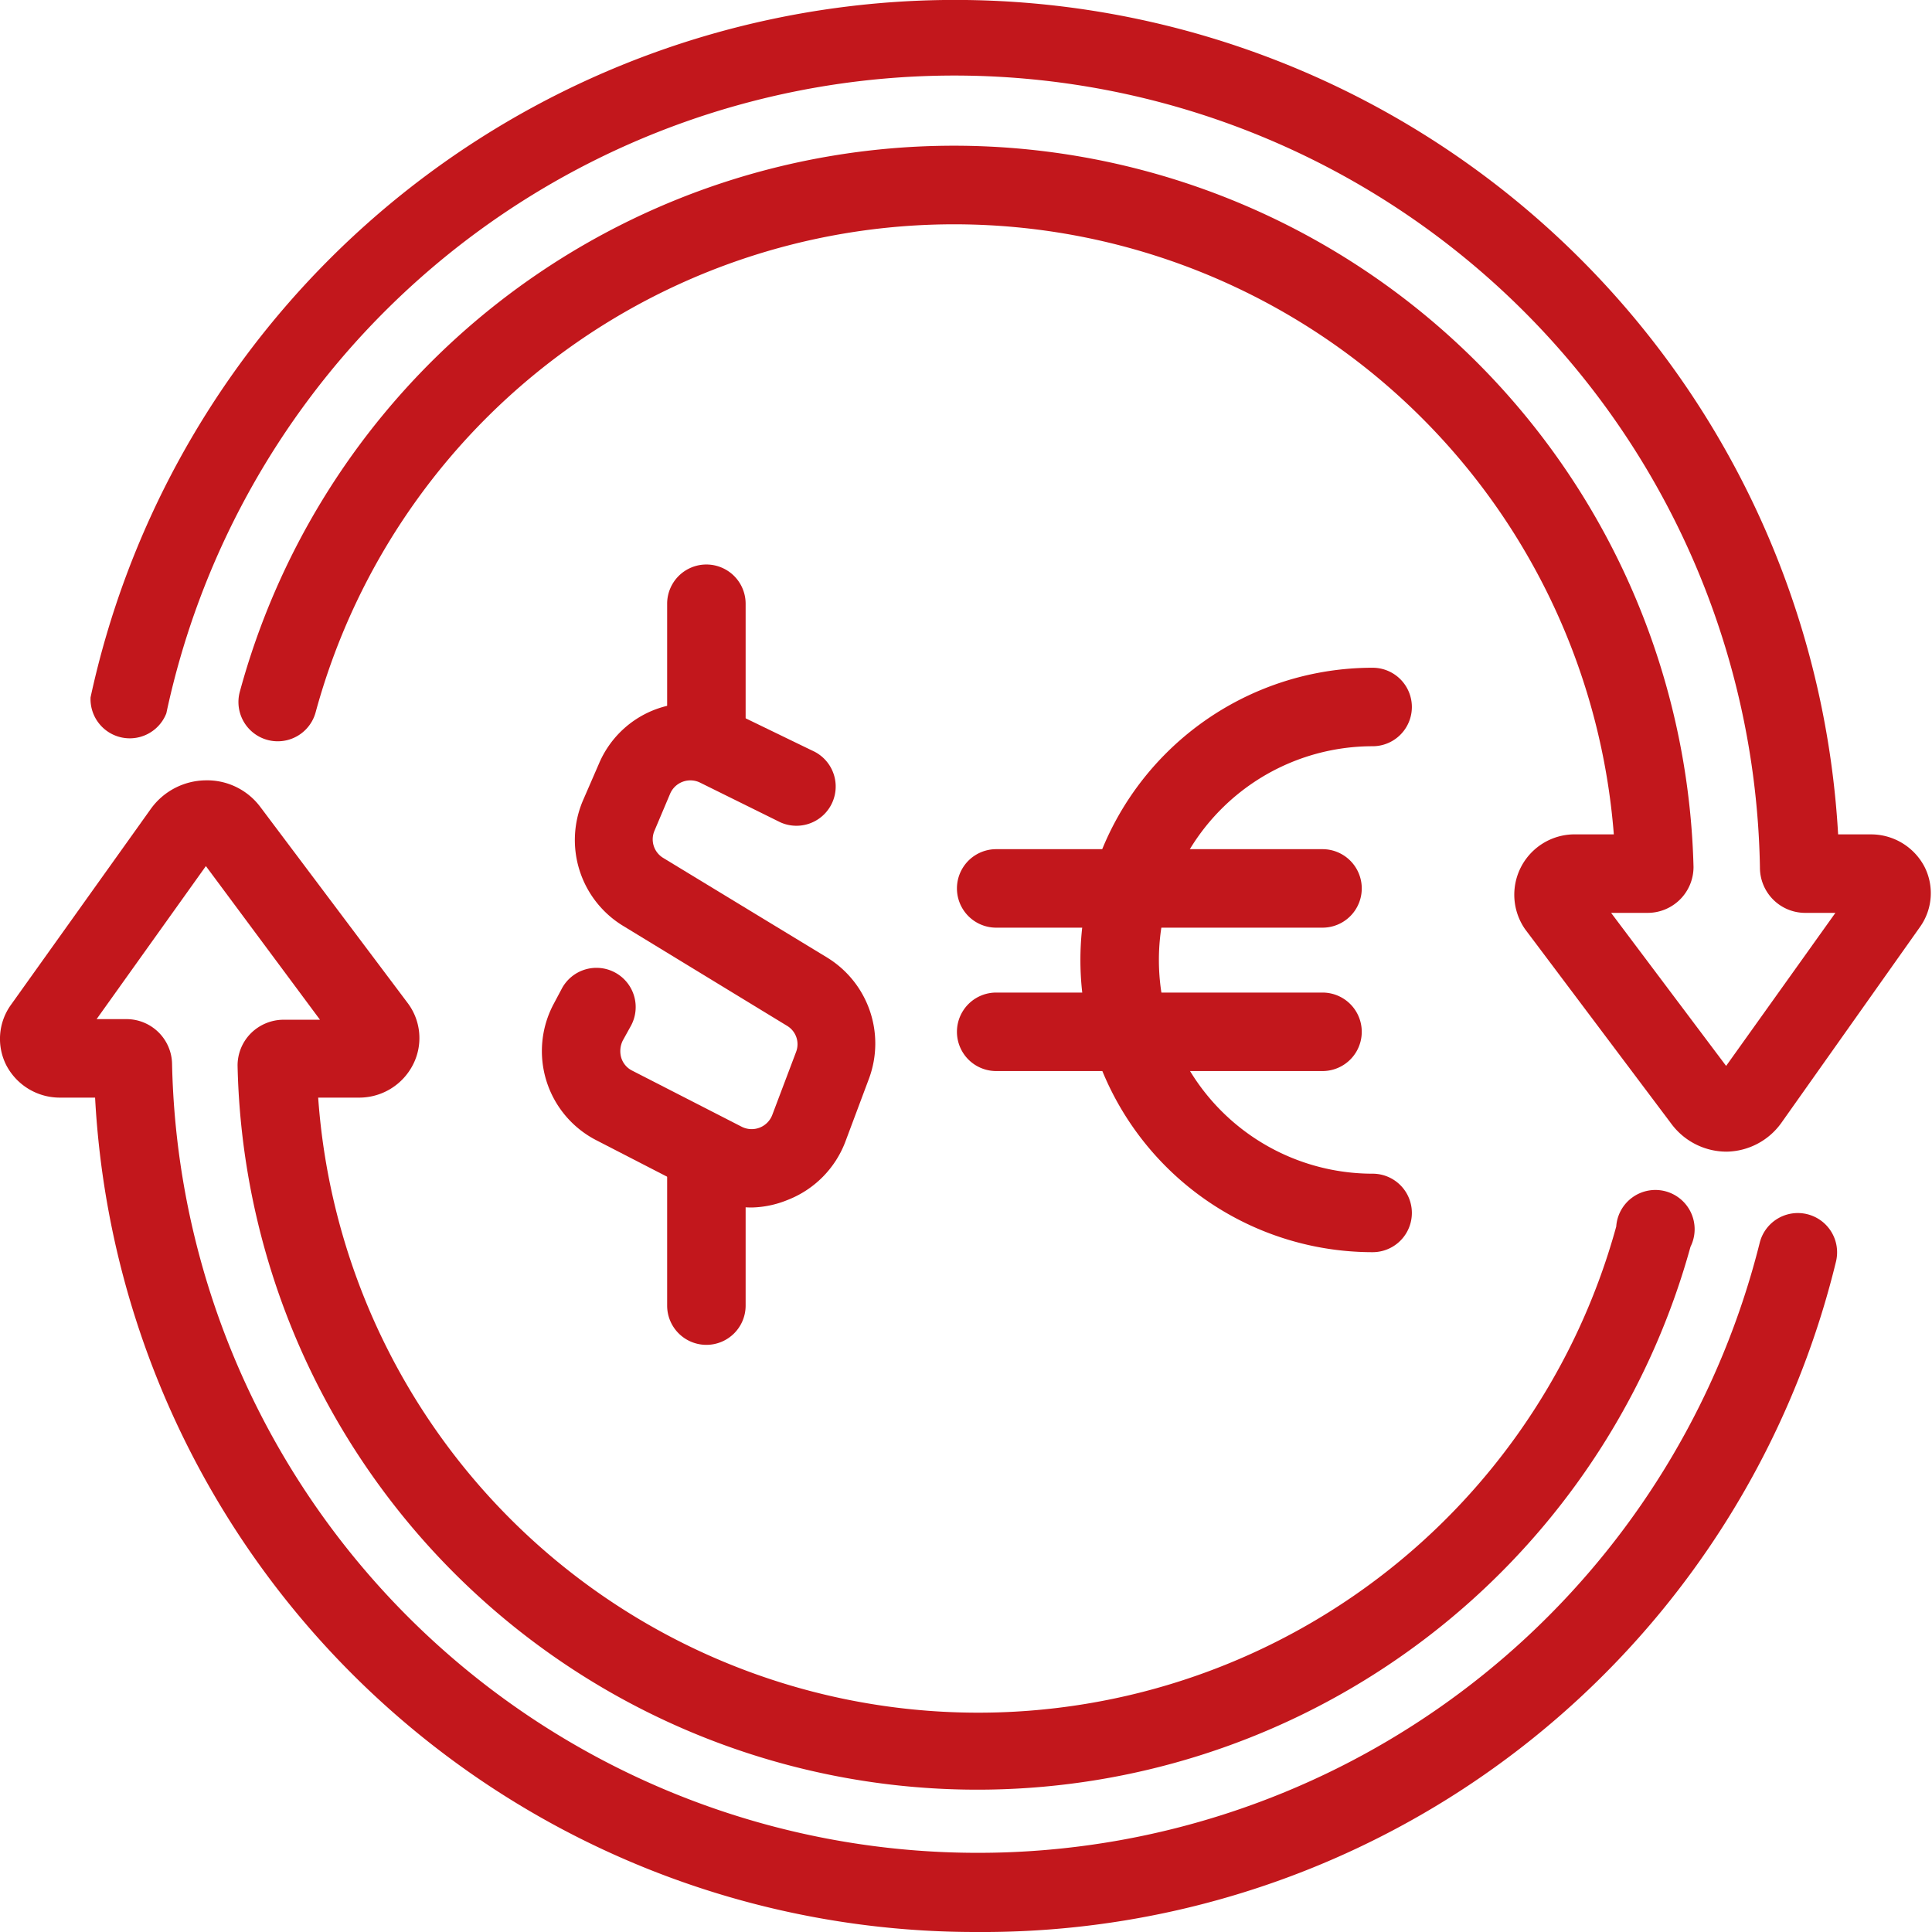
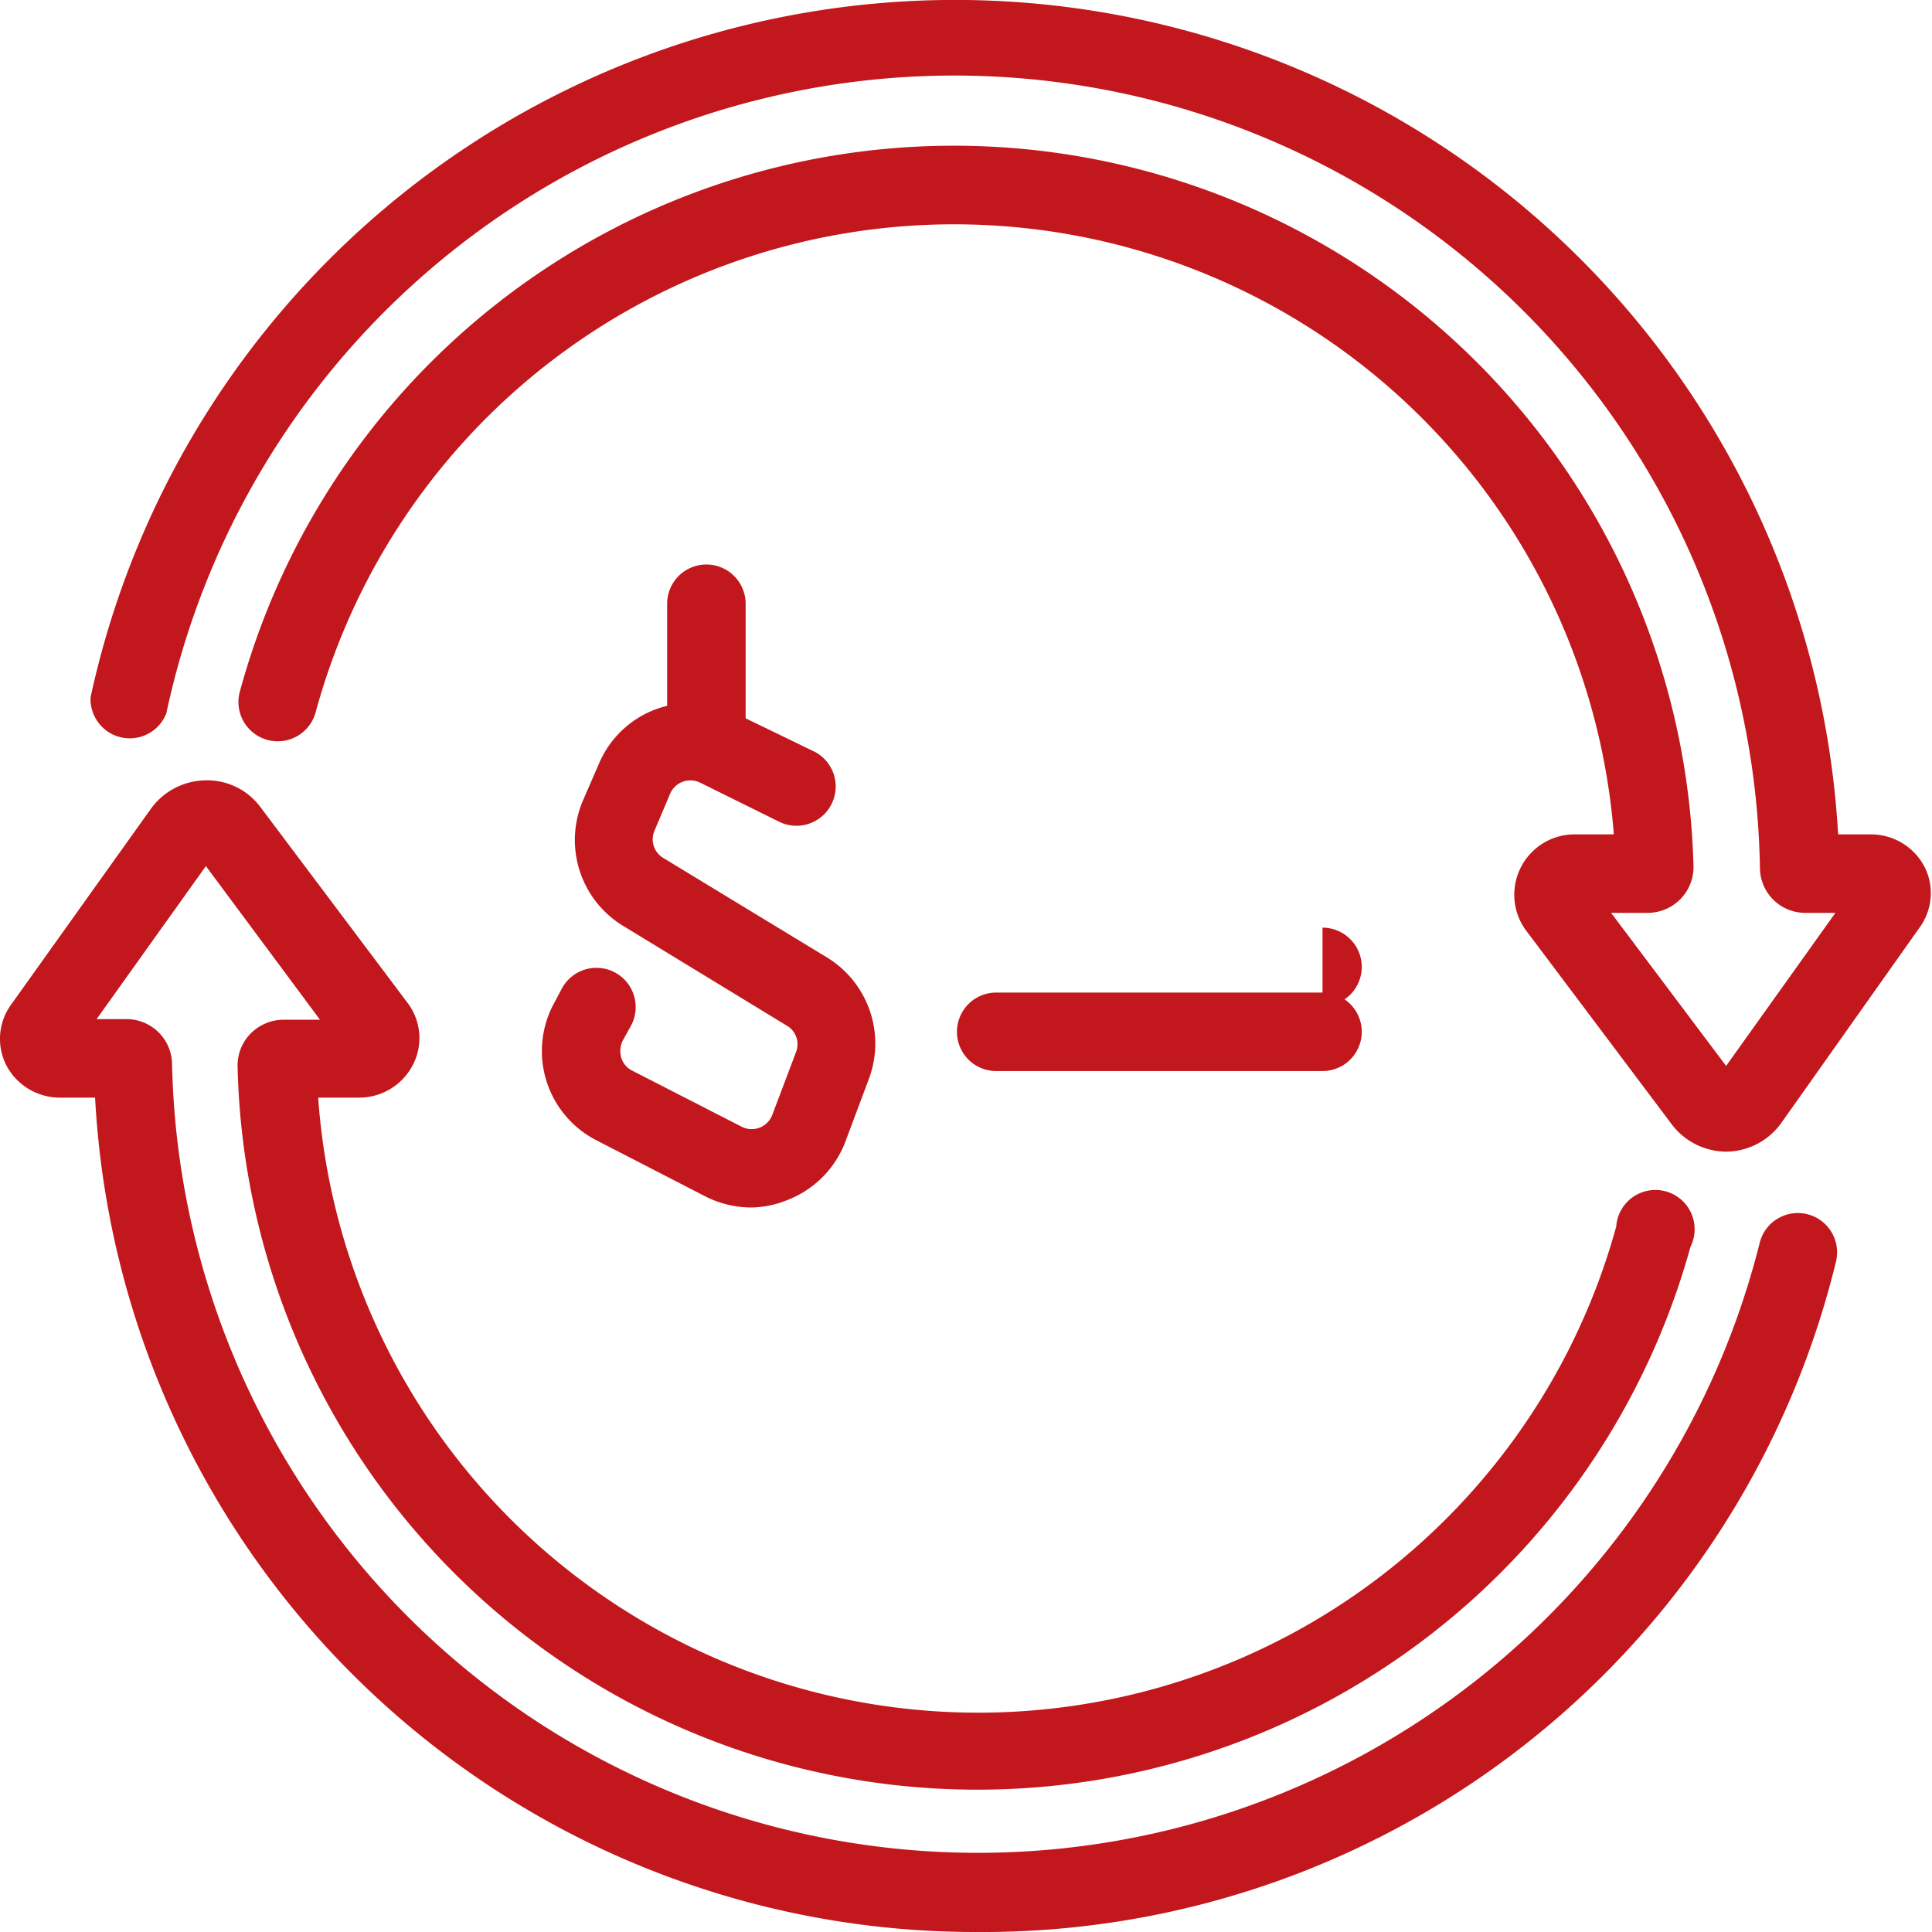
<svg xmlns="http://www.w3.org/2000/svg" id="Layer_1" data-name="Layer 1" viewBox="0 0 64 64">
  <defs>
    <style>.cls-1{fill:#c2171c;}</style>
  </defs>
  <title>Icon</title>
  <path class="cls-1" d="M24.9,40a3.4,3.4,0,0,1-1.5-.35l-3.63-1.87a3.32,3.32,0,0,1-1.42-4.54l.25-.47A1.3,1.3,0,1,1,20.89,34l-.26.47a.79.79,0,0,0-.05.57.71.71,0,0,0,.37.43l3.63,1.86a.73.73,0,0,0,1-.39l.79-2.09a.71.71,0,0,0-.3-.87l-5.43-3.31a3.33,3.33,0,0,1-1.33-4.15l.53-1.22a3.29,3.29,0,0,1,1.9-1.81,3.36,3.36,0,0,1,2.62.14L27,24.91a1.3,1.3,0,0,1-1.15,2.33L23.2,25.93a.73.73,0,0,0-1,.36l-.52,1.23a.72.72,0,0,0,.29.9l5.43,3.3a3.34,3.34,0,0,1,1.39,4L28,37.83a3.34,3.34,0,0,1-1.91,1.92A3.31,3.31,0,0,1,24.9,40Z" />
  <path class="cls-1" d="M23.4,25.85a1.3,1.3,0,0,1-1.3-1.3V20a1.3,1.3,0,0,1,2.6,0v4.58A1.3,1.3,0,0,1,23.4,25.85Z" />
-   <path class="cls-1" d="M23.4,44.55a1.3,1.3,0,0,1-1.3-1.3V38.67a1.3,1.3,0,1,1,2.6,0v4.58A1.3,1.3,0,0,1,23.4,44.55Z" />
  <path class="cls-1" d="M57.19,38.15a2.28,2.28,0,0,1-1.8-.89l-4.87-6.48a2,2,0,0,1,1.58-3.14h1.36a21.92,21.92,0,0,0-43-4.06,1.3,1.3,0,0,1-2.52-.65A24.51,24.51,0,0,1,56.1,28.72a1.52,1.52,0,0,1-1.51,1.52H53.37l3.81,5.07,3.62-5.07h-1a1.5,1.5,0,0,1-1.5-1.5A26.69,26.69,0,0,0,5.51,23.63,1.3,1.3,0,0,1,3,23.1a29.3,29.3,0,0,1,57.89,4.54H62a2,2,0,0,1,1.75,1.07,1.93,1.93,0,0,1-.15,2L59,37.21a2.27,2.27,0,0,1-1.8.94Zm3.69-9.44v0Z" />
  <path class="cls-1" d="M32.38,64A29.2,29.2,0,0,1,3.15,36.36H2A2,2,0,0,1,.21,35.29a1.93,1.93,0,0,1,.15-2L5,26.79a2.27,2.27,0,0,1,1.8-.94,2.2,2.2,0,0,1,1.83.89l4.87,6.48a1.93,1.93,0,0,1,.18,2.05,2,2,0,0,1-1.76,1.09H10.54a21.92,21.92,0,0,0,43,4.27A1.3,1.3,0,1,1,56,41.3a24.51,24.51,0,0,1-48.13-6,1.51,1.51,0,0,1,.44-1.07,1.54,1.54,0,0,1,1.08-.45h1.21L6.82,28.69,3.2,33.76h1a1.51,1.51,0,0,1,1.5,1.49,26.7,26.7,0,0,0,52.59,5.93,1.3,1.3,0,0,1,2.53.61A29.09,29.09,0,0,1,32.38,64ZM10.5,35.25h0Z" />
-   <path class="cls-1" d="M45.47,41.48a9.68,9.68,0,1,1,0-19.36,1.3,1.3,0,1,1,0,2.6,7.08,7.08,0,1,0,0,14.16,1.3,1.3,0,1,1,0,2.6Z" />
-   <path class="cls-1" d="M43.81,30.73H33a1.3,1.3,0,0,1,0-2.6H43.81a1.3,1.3,0,0,1,0,2.6Z" />
+   <path class="cls-1" d="M43.81,30.73H33H43.81a1.3,1.3,0,0,1,0,2.6Z" />
  <path class="cls-1" d="M43.81,35.48H33a1.3,1.3,0,0,1,0-2.6H43.81a1.3,1.3,0,0,1,0,2.6Z" />
</svg>